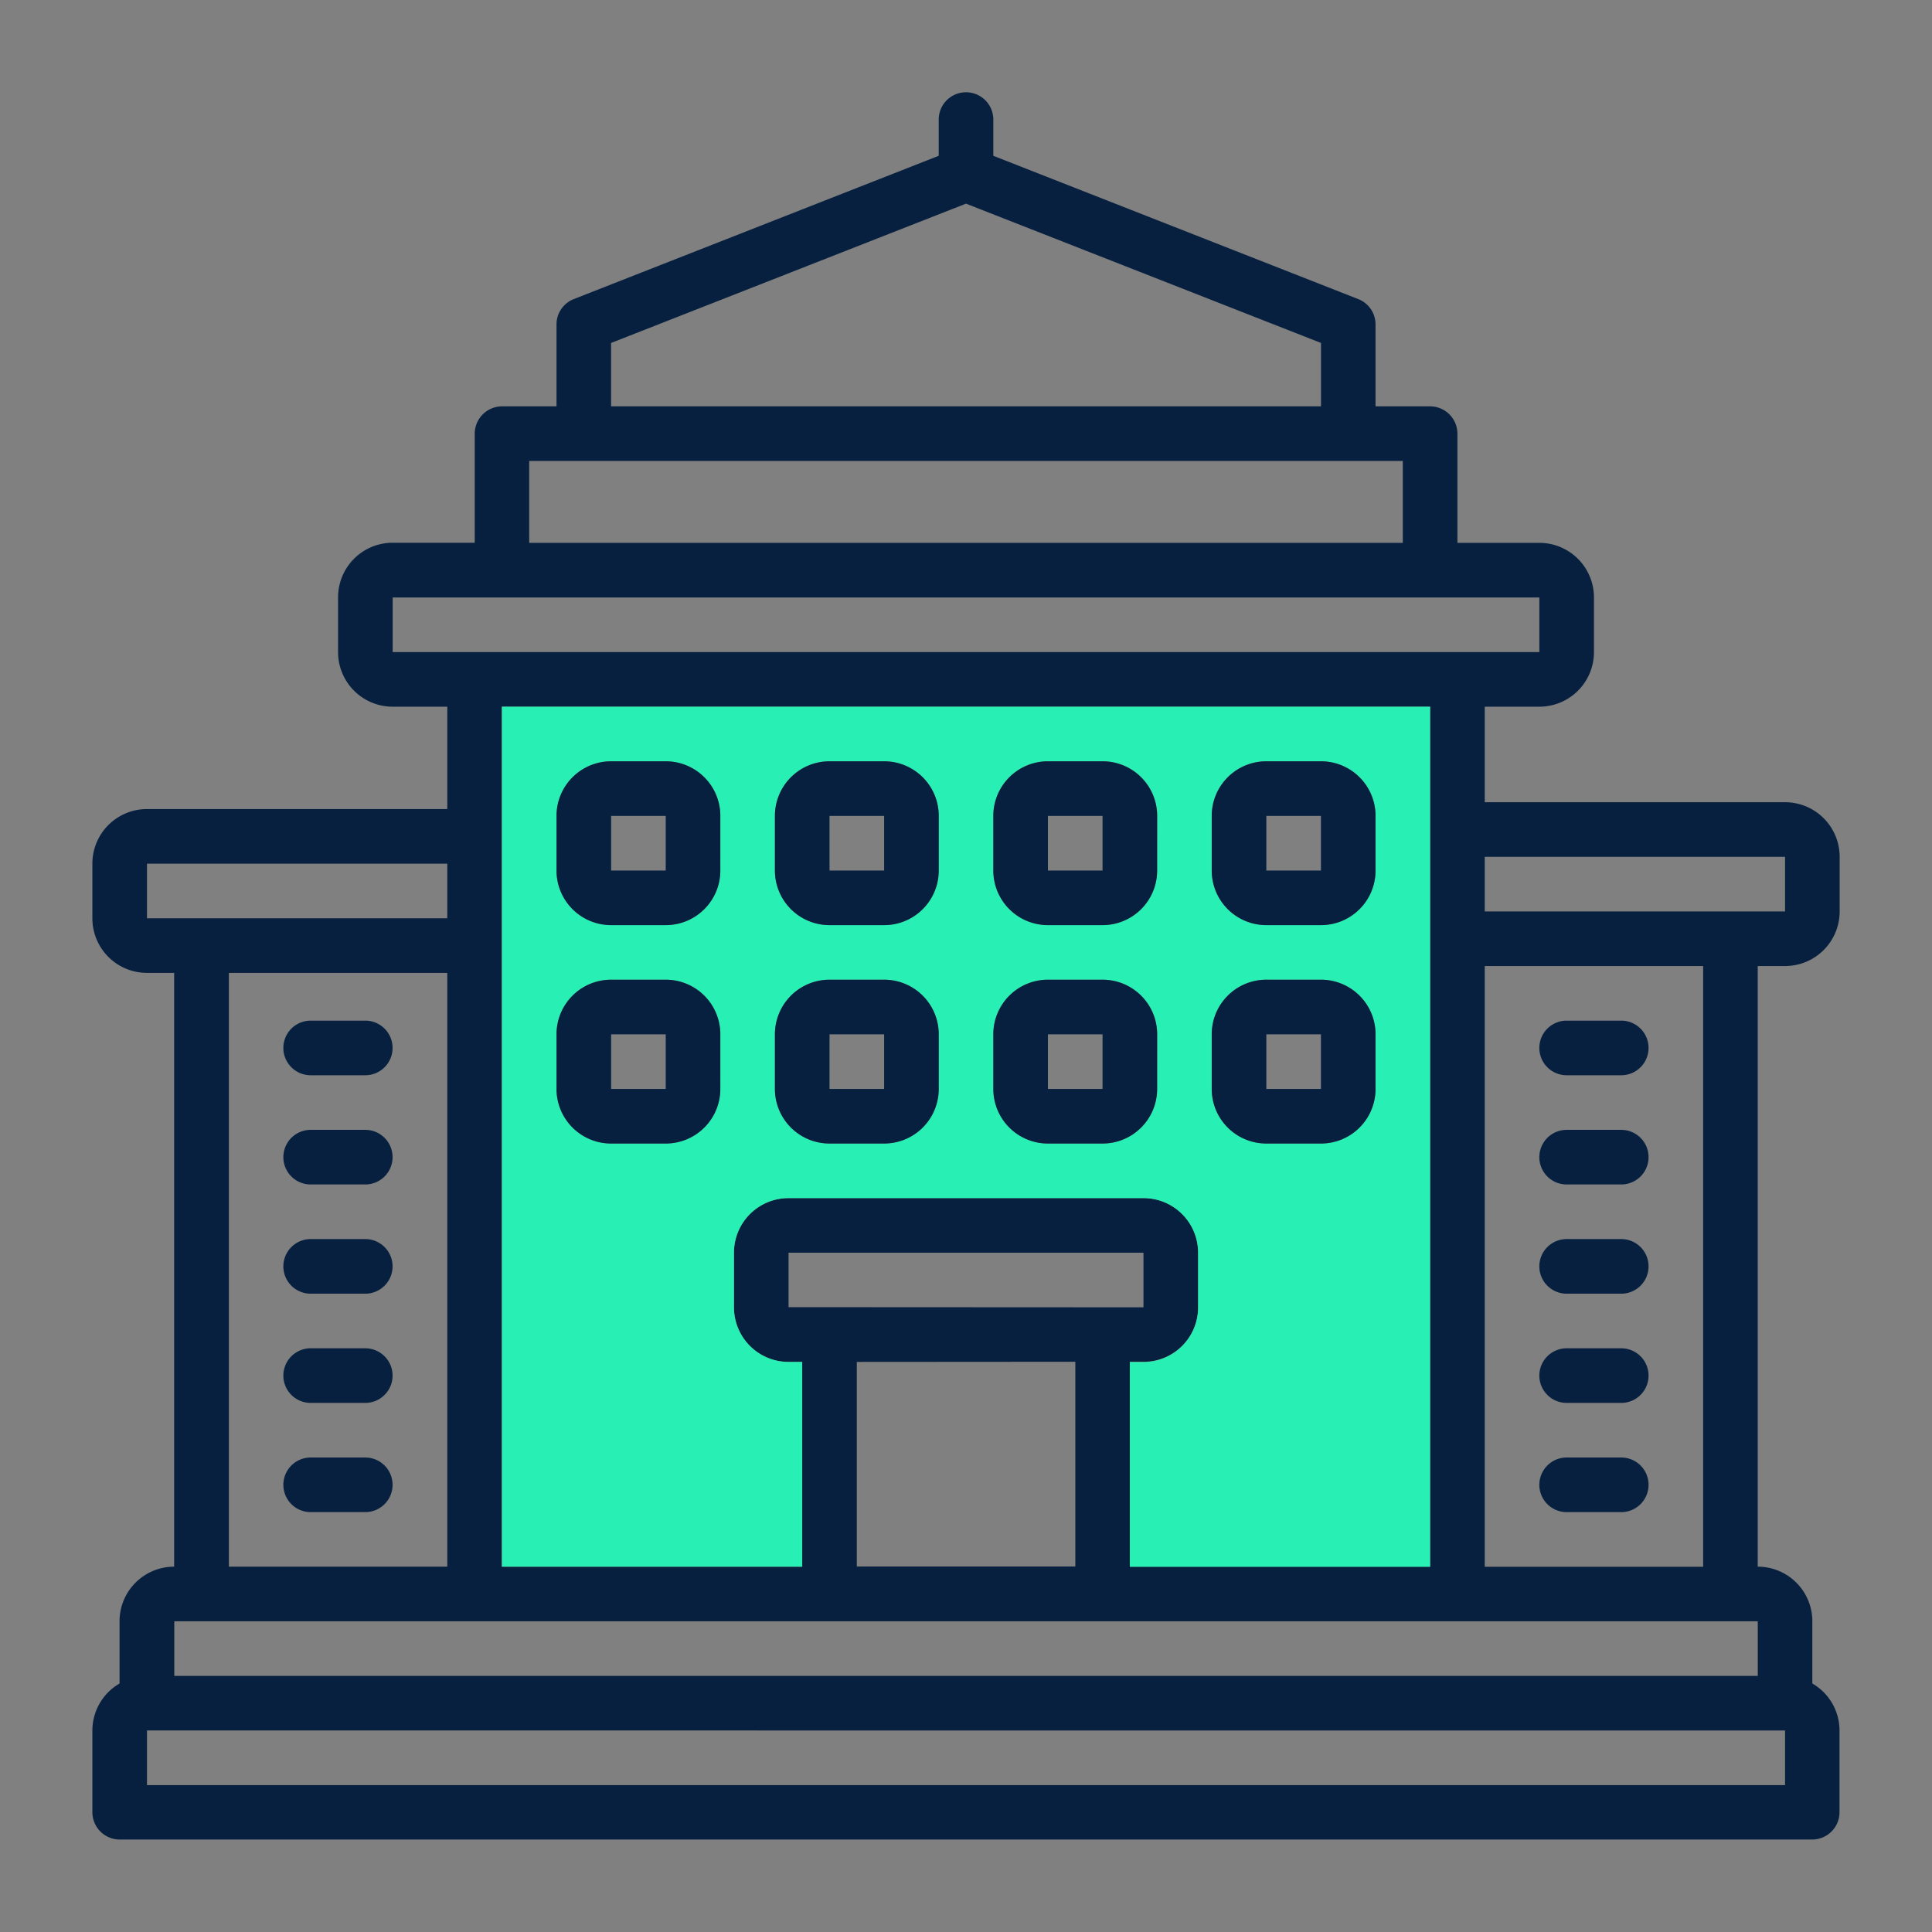
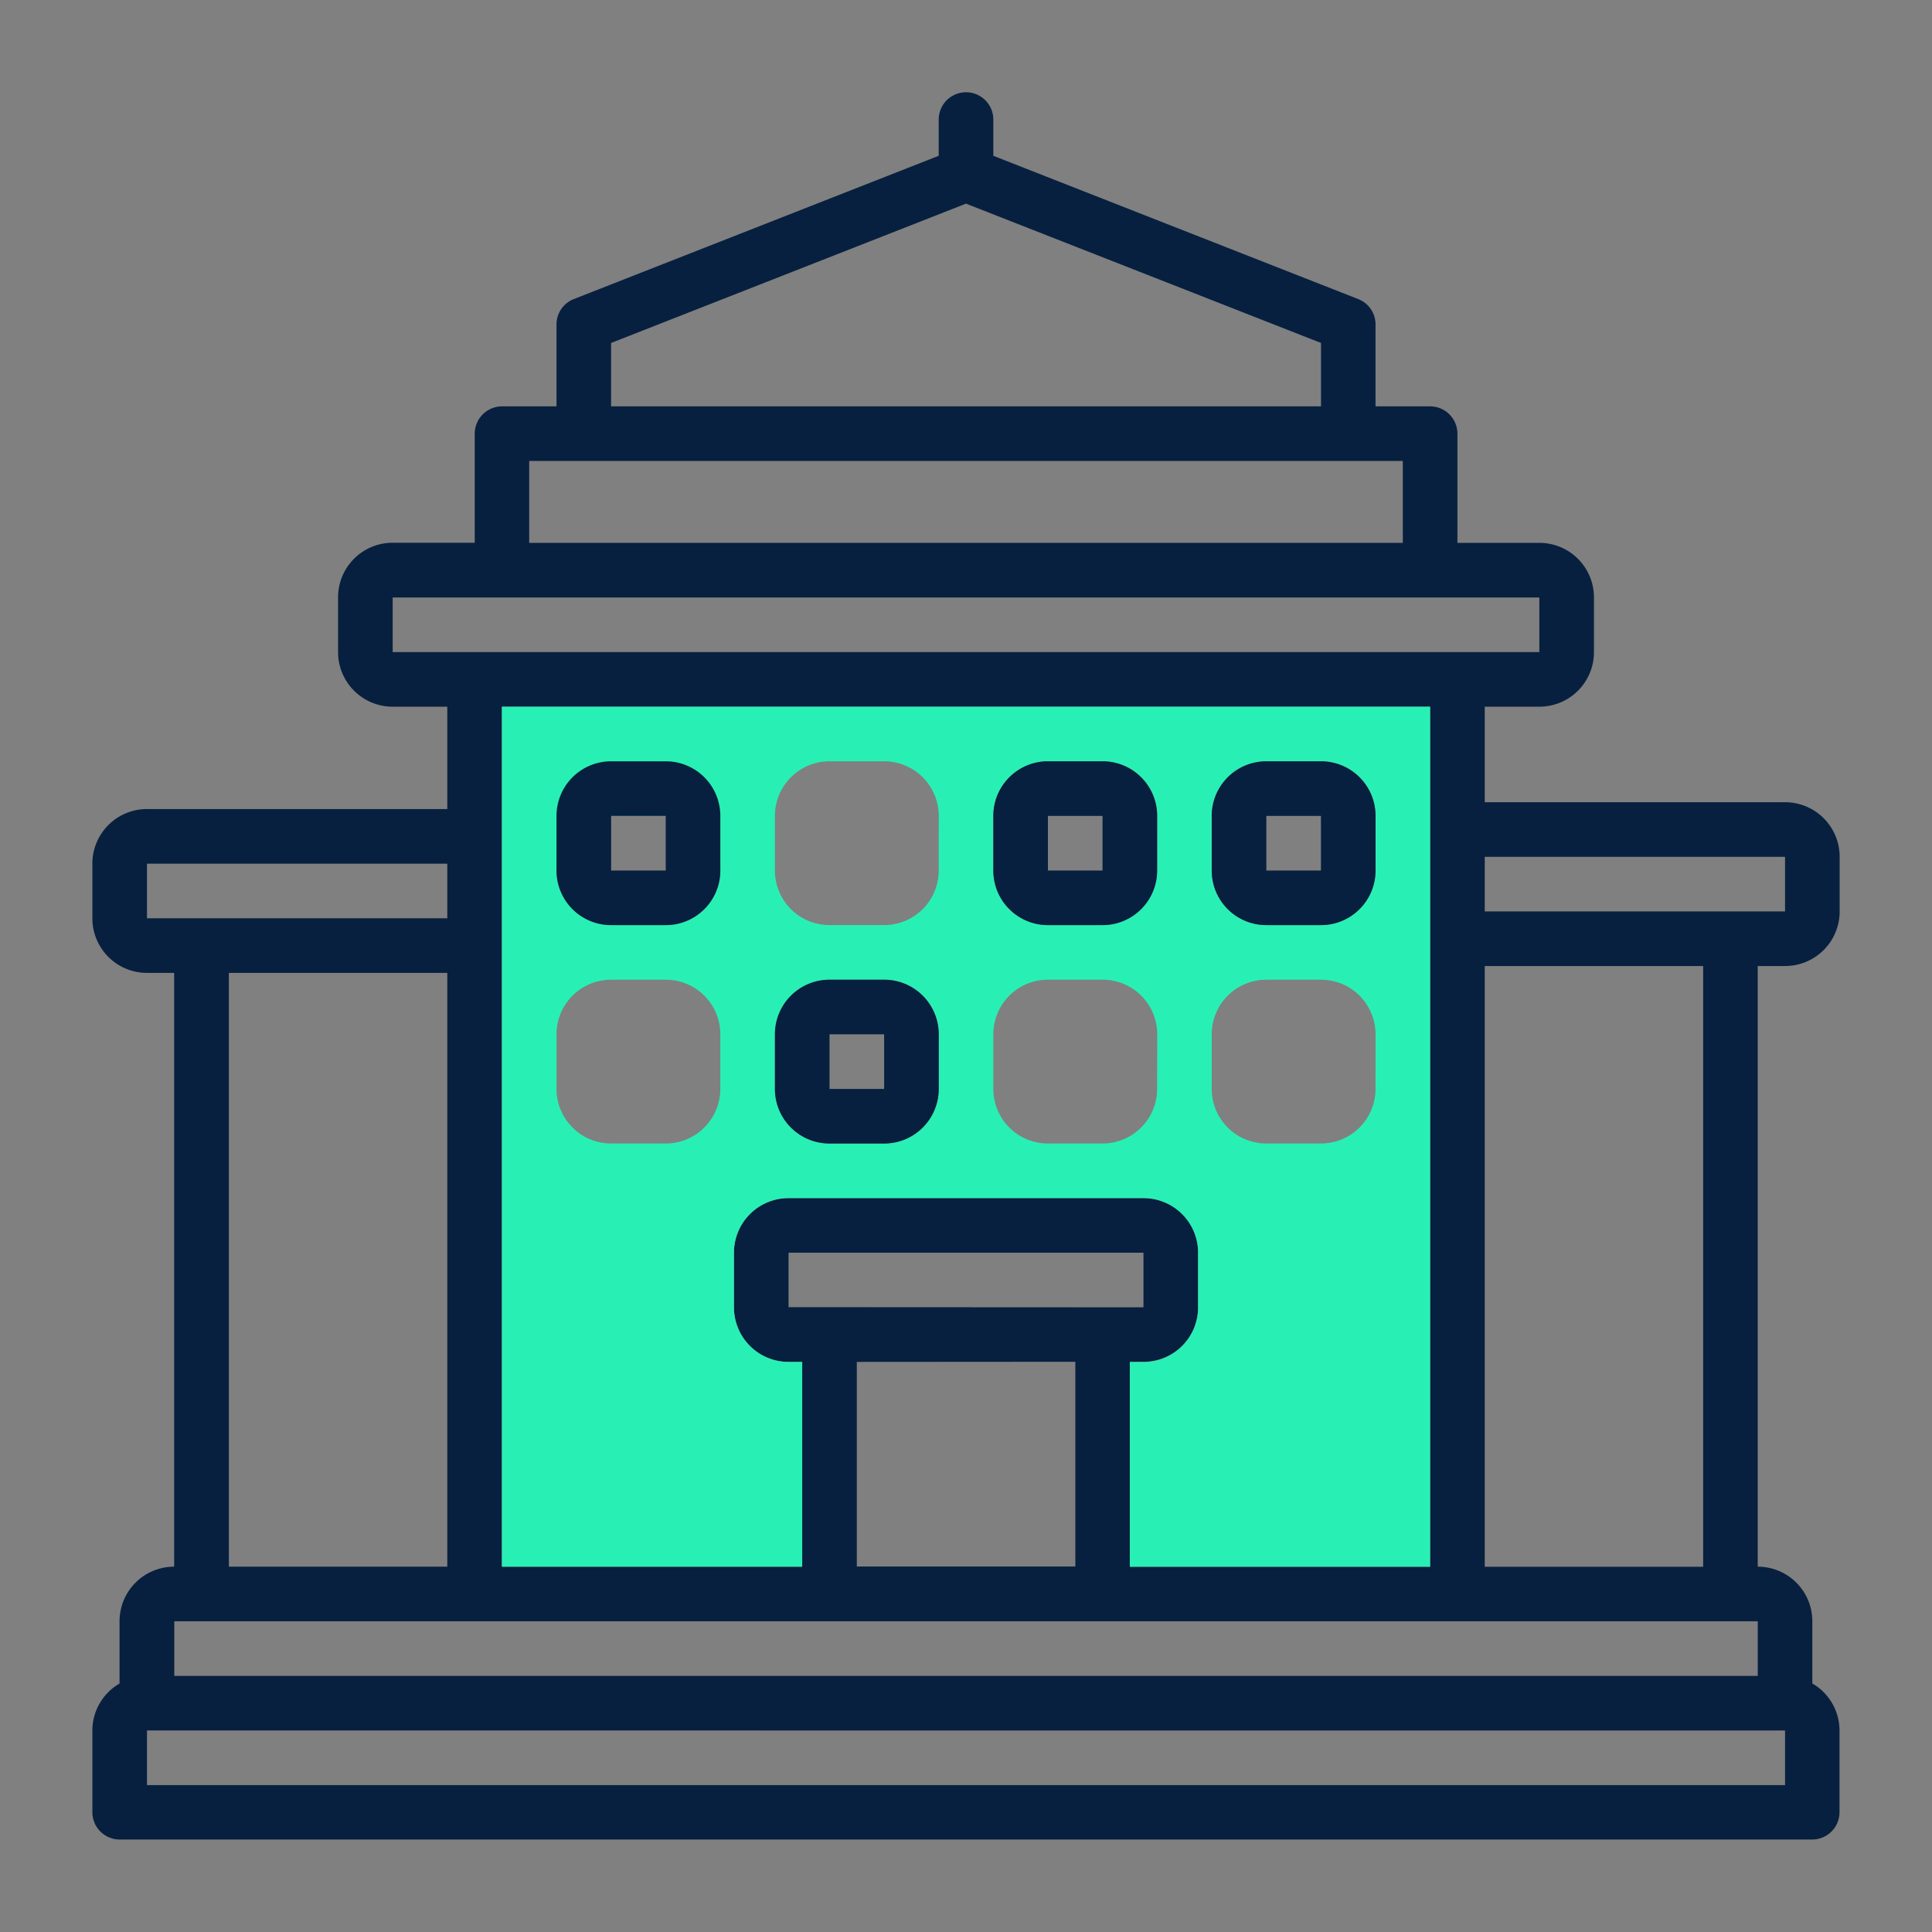
<svg xmlns="http://www.w3.org/2000/svg" width="64" height="64" viewBox="0 0 64 64">
  <rect x="0" y="0" width="64" height="64" fill="#808080" stroke="none" />
  <defs>
    <clipPath id="clip-path">
      <rect id="Rectangle_11574" data-name="Rectangle 11574" width="64" height="64" transform="translate(362 9040)" fill="#fff" stroke="#707070" stroke-width="1" />
    </clipPath>
  </defs>
  <g id="Mask_Group_313" data-name="Mask Group 313" transform="translate(-362 -9040)" clip-path="url(#clip-path)">
    <g id="Group_12317" data-name="Group 12317" transform="translate(220.06 1489.001)">
      <g id="Group_831" data-name="Group 831" transform="translate(145 7554.06)">
        <path id="Path_978" data-name="Path 978" d="M56.072,28.94a1.808,1.808,0,0,0,1.809-1.809V25.323a1.808,1.808,0,0,0-1.809-1.809H46.124V20.349h1.809a1.808,1.808,0,0,0,1.809-1.809V16.731a1.808,1.808,0,0,0-1.809-1.809H45.219V11.3a.907.907,0,0,0-.9-.9H42.506V7.687a.9.9,0,0,0-.574-.841L29.845,2.1V.9a.9.9,0,1,0-1.809,0V2.1L15.949,6.846a.9.9,0,0,0-.574.841V10.4H13.566a.907.907,0,0,0-.9.9v3.618H9.948a1.808,1.808,0,0,0-1.809,1.809V18.54a1.808,1.808,0,0,0,1.809,1.809h1.809V23.74H1.809A1.808,1.808,0,0,0,0,25.549v1.809a1.808,1.808,0,0,0,1.809,1.809h.9v19.67A1.808,1.808,0,0,0,.9,50.646v2.062A1.8,1.8,0,0,0,0,54.263v2.713a.907.907,0,0,0,.9.9H56.976a.907.907,0,0,0,.9-.9V54.263a1.8,1.8,0,0,0-.9-1.556V50.646a1.808,1.808,0,0,0-1.809-1.809V28.94ZM17.183,8.3,28.94,3.685,40.7,8.3v2.1H17.183ZM14.47,12.209h28.94v2.713H14.47ZM9.948,18.54V16.731H47.933V18.54Zm36.176,10.4h7.235v19.9H46.124Zm-23.062,11.3V38.437H34.819v1.809Zm9.5,1.809v6.783H25.323V42.054Zm1.809,0h.452a1.808,1.808,0,0,0,1.809-1.809V38.437a1.808,1.808,0,0,0-1.809-1.809H23.062a1.808,1.808,0,0,0-1.809,1.809v1.809a1.808,1.808,0,0,0,1.809,1.809h.452v6.783H13.566V20.349H44.315V48.837H34.367ZM1.809,27.358V25.549h9.948v1.809Zm9.948,1.809v19.67H4.522V29.167ZM2.713,50.646H55.168v1.809H2.713Zm53.359,3.618v1.809H1.809V54.263ZM46.124,27.132V25.323h9.948v1.809Z" transform="translate(0 0)" fill="#07203f" />
-         <path id="Path_981" data-name="Path 981" d="M30,45V73.488h9.948V66.705H39.5A1.808,1.808,0,0,1,37.687,64.9V63.088A1.808,1.808,0,0,1,39.5,61.279H51.253a1.808,1.808,0,0,1,1.809,1.809V64.9a1.808,1.808,0,0,1-1.809,1.809H50.8v6.783h9.948V45Zm7.235,12.661a1.808,1.808,0,0,1-1.809,1.809H33.618a1.808,1.808,0,0,1-1.809-1.809V55.853a1.808,1.808,0,0,1,1.809-1.809h1.809a1.808,1.808,0,0,1,1.809,1.809Zm0-7.235a1.808,1.808,0,0,1-1.809,1.809H33.618a1.808,1.808,0,0,1-1.809-1.809V48.618a1.808,1.808,0,0,1,1.809-1.809h1.809a1.808,1.808,0,0,1,1.809,1.809Zm7.235,7.235a1.808,1.808,0,0,1-1.809,1.809H40.853a1.808,1.808,0,0,1-1.809-1.809V55.853a1.808,1.808,0,0,1,1.809-1.809h1.809a1.808,1.808,0,0,1,1.809,1.809Zm0-7.235a1.808,1.808,0,0,1-1.809,1.809H40.853a1.808,1.808,0,0,1-1.809-1.809V48.618a1.808,1.808,0,0,1,1.809-1.809h1.809a1.808,1.808,0,0,1,1.809,1.809Zm7.235,7.235A1.808,1.808,0,0,1,49.9,59.47H48.088a1.808,1.808,0,0,1-1.809-1.809V55.853a1.808,1.808,0,0,1,1.809-1.809H49.9a1.808,1.808,0,0,1,1.809,1.809Zm0-7.235A1.808,1.808,0,0,1,49.9,52.235H48.088a1.808,1.808,0,0,1-1.809-1.809V48.618a1.808,1.808,0,0,1,1.809-1.809H49.9a1.808,1.808,0,0,1,1.809,1.809Zm7.235,7.235a1.808,1.808,0,0,1-1.809,1.809H55.323a1.808,1.808,0,0,1-1.809-1.809V55.853a1.808,1.808,0,0,1,1.809-1.809h1.809a1.808,1.808,0,0,1,1.809,1.809Zm0-7.235a1.808,1.808,0,0,1-1.809,1.809H55.323a1.808,1.808,0,0,1-1.809-1.809V48.618a1.808,1.808,0,0,1,1.809-1.809h1.809a1.808,1.808,0,0,1,1.809,1.809Z" transform="translate(-16.434 -24.651)" fill="#28f0b4" />
+         <path id="Path_981" data-name="Path 981" d="M30,45V73.488h9.948V66.705H39.5A1.808,1.808,0,0,1,37.687,64.9V63.088A1.808,1.808,0,0,1,39.5,61.279H51.253a1.808,1.808,0,0,1,1.809,1.809V64.9a1.808,1.808,0,0,1-1.809,1.809H50.8v6.783h9.948V45Zm7.235,12.661a1.808,1.808,0,0,1-1.809,1.809H33.618a1.808,1.808,0,0,1-1.809-1.809V55.853a1.808,1.808,0,0,1,1.809-1.809h1.809a1.808,1.808,0,0,1,1.809,1.809Zm0-7.235a1.808,1.808,0,0,1-1.809,1.809H33.618a1.808,1.808,0,0,1-1.809-1.809a1.808,1.808,0,0,1,1.809-1.809h1.809a1.808,1.808,0,0,1,1.809,1.809Zm7.235,7.235a1.808,1.808,0,0,1-1.809,1.809H40.853a1.808,1.808,0,0,1-1.809-1.809V55.853a1.808,1.808,0,0,1,1.809-1.809h1.809a1.808,1.808,0,0,1,1.809,1.809Zm0-7.235a1.808,1.808,0,0,1-1.809,1.809H40.853a1.808,1.808,0,0,1-1.809-1.809V48.618a1.808,1.808,0,0,1,1.809-1.809h1.809a1.808,1.808,0,0,1,1.809,1.809Zm7.235,7.235A1.808,1.808,0,0,1,49.9,59.47H48.088a1.808,1.808,0,0,1-1.809-1.809V55.853a1.808,1.808,0,0,1,1.809-1.809H49.9a1.808,1.808,0,0,1,1.809,1.809Zm0-7.235A1.808,1.808,0,0,1,49.9,52.235H48.088a1.808,1.808,0,0,1-1.809-1.809V48.618a1.808,1.808,0,0,1,1.809-1.809H49.9a1.808,1.808,0,0,1,1.809,1.809Zm7.235,7.235a1.808,1.808,0,0,1-1.809,1.809H55.323a1.808,1.808,0,0,1-1.809-1.809V55.853a1.808,1.808,0,0,1,1.809-1.809h1.809a1.808,1.808,0,0,1,1.809,1.809Zm0-7.235a1.808,1.808,0,0,1-1.809,1.809H55.323a1.808,1.808,0,0,1-1.809-1.809V48.618a1.808,1.808,0,0,1,1.809-1.809h1.809a1.808,1.808,0,0,1,1.809,1.809Z" transform="translate(-16.434 -24.651)" fill="#28f0b4" />
        <path id="Path_982" data-name="Path 982" d="M37.618,49H35.809A1.808,1.808,0,0,0,34,50.809v1.809a1.808,1.808,0,0,0,1.809,1.809h1.809a1.808,1.808,0,0,0,1.809-1.809V50.809A1.808,1.808,0,0,0,37.618,49Zm0,3.618H35.809V50.809h1.809Z" transform="translate(-18.625 -26.842)" fill="#07203f" />
-         <path id="Path_983" data-name="Path 983" d="M53.618,49H51.809A1.808,1.808,0,0,0,50,50.809v1.809a1.808,1.808,0,0,0,1.809,1.809h1.809a1.808,1.808,0,0,0,1.809-1.809V50.809A1.808,1.808,0,0,0,53.618,49Zm0,3.618H51.809V50.809h1.809Z" transform="translate(-27.39 -26.842)" fill="#07203f" />
        <path id="Path_984" data-name="Path 984" d="M69.618,49H67.809A1.808,1.808,0,0,0,66,50.809v1.809a1.808,1.808,0,0,0,1.809,1.809h1.809a1.808,1.808,0,0,0,1.809-1.809V50.809A1.808,1.808,0,0,0,69.618,49Zm0,3.618H67.809V50.809h1.809Z" transform="translate(-36.155 -26.842)" fill="#07203f" />
        <path id="Path_985" data-name="Path 985" d="M85.618,49H83.809A1.808,1.808,0,0,0,82,50.809v1.809a1.808,1.808,0,0,0,1.809,1.809h1.809a1.808,1.808,0,0,0,1.809-1.809V50.809A1.808,1.808,0,0,0,85.618,49Zm0,3.618H83.809V50.809h1.809Z" transform="translate(-44.92 -26.842)" fill="#07203f" />
-         <path id="Path_986" data-name="Path 986" d="M37.618,65H35.809A1.808,1.808,0,0,0,34,66.809v1.809a1.808,1.808,0,0,0,1.809,1.809h1.809a1.808,1.808,0,0,0,1.809-1.809V66.809A1.808,1.808,0,0,0,37.618,65Zm0,3.618H35.809V66.809h1.809Z" transform="translate(-18.625 -35.607)" fill="#07203f" />
        <path id="Path_987" data-name="Path 987" d="M53.618,65H51.809A1.808,1.808,0,0,0,50,66.809v1.809a1.808,1.808,0,0,0,1.809,1.809h1.809a1.808,1.808,0,0,0,1.809-1.809V66.809A1.808,1.808,0,0,0,53.618,65Zm0,3.618H51.809V66.809h1.809Z" transform="translate(-27.39 -35.607)" fill="#07203f" />
-         <path id="Path_988" data-name="Path 988" d="M69.618,65H67.809A1.808,1.808,0,0,0,66,66.809v1.809a1.808,1.808,0,0,0,1.809,1.809h1.809a1.808,1.808,0,0,0,1.809-1.809V66.809A1.808,1.808,0,0,0,69.618,65Zm0,3.618H67.809V66.809h1.809Z" transform="translate(-36.155 -35.607)" fill="#07203f" />
-         <path id="Path_989" data-name="Path 989" d="M85.618,65H83.809A1.808,1.808,0,0,0,82,66.809v1.809a1.808,1.808,0,0,0,1.809,1.809h1.809a1.808,1.808,0,0,0,1.809-1.809V66.809A1.808,1.808,0,0,0,85.618,65Zm0,3.618H83.809V66.809h1.809Z" transform="translate(-44.92 -35.607)" fill="#07203f" />
-         <path id="Path_990" data-name="Path 990" d="M58.315,68H56.506a.9.9,0,1,0,0,1.809h1.809a.9.9,0,0,0,0-1.809Zm0,3.618H56.506a.9.9,0,0,0,0,1.809h1.809a.9.9,0,0,0,0-1.809Zm0,3.618H56.506a.9.9,0,0,0,0,1.809h1.809a.9.9,0,0,0,0-1.809Zm0,3.618H56.506a.9.9,0,0,0,0,1.809h1.809a.9.9,0,0,0,0-1.809Zm0,3.618H56.506a.9.9,0,0,0,0,1.809h1.809a.9.9,0,0,0,0-1.809ZM14.9,69.809h1.809a.9.9,0,1,0,0-1.809H14.9a.9.9,0,0,0,0,1.809Zm0,3.618h1.809a.9.9,0,1,0,0-1.809H14.9a.9.9,0,0,0,0,1.809Zm0,3.618h1.809a.9.9,0,1,0,0-1.809H14.9a.9.9,0,0,0,0,1.809Zm0,3.618h1.809a.9.9,0,1,0,0-1.809H14.9a.9.9,0,0,0,0,1.809Zm0,3.618h1.809a.9.9,0,1,0,0-1.809H14.9a.9.9,0,0,0,0,1.809Z" transform="translate(-7.669 -37.251)" fill="#07203f" />
        <rect id="Rectangle_496" data-name="Rectangle 496" width="29.706" transform="translate(14.403 20.323)" fill="#f9edd2" opacity="0.5" />
      </g>
    </g>
  </g>
</svg>